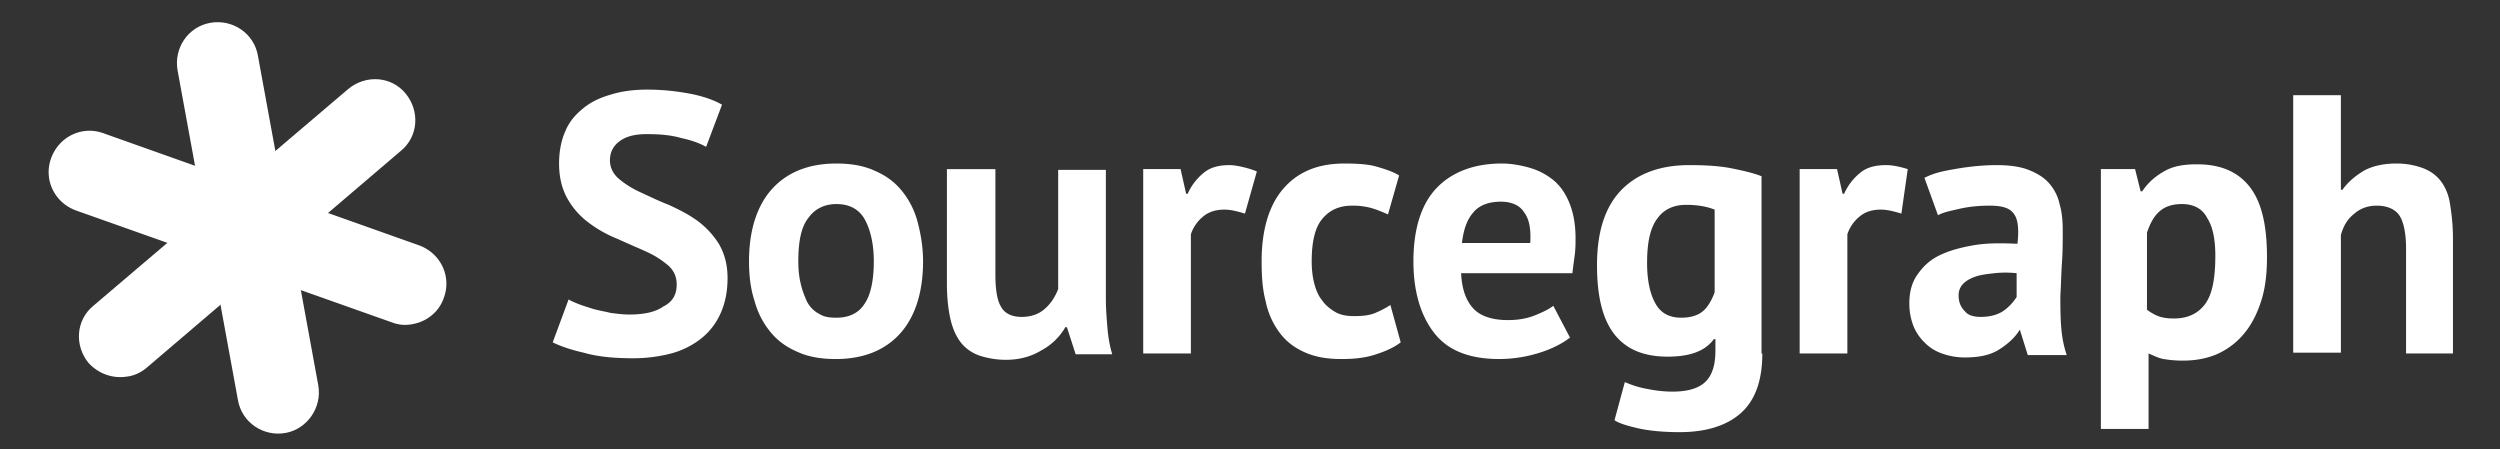
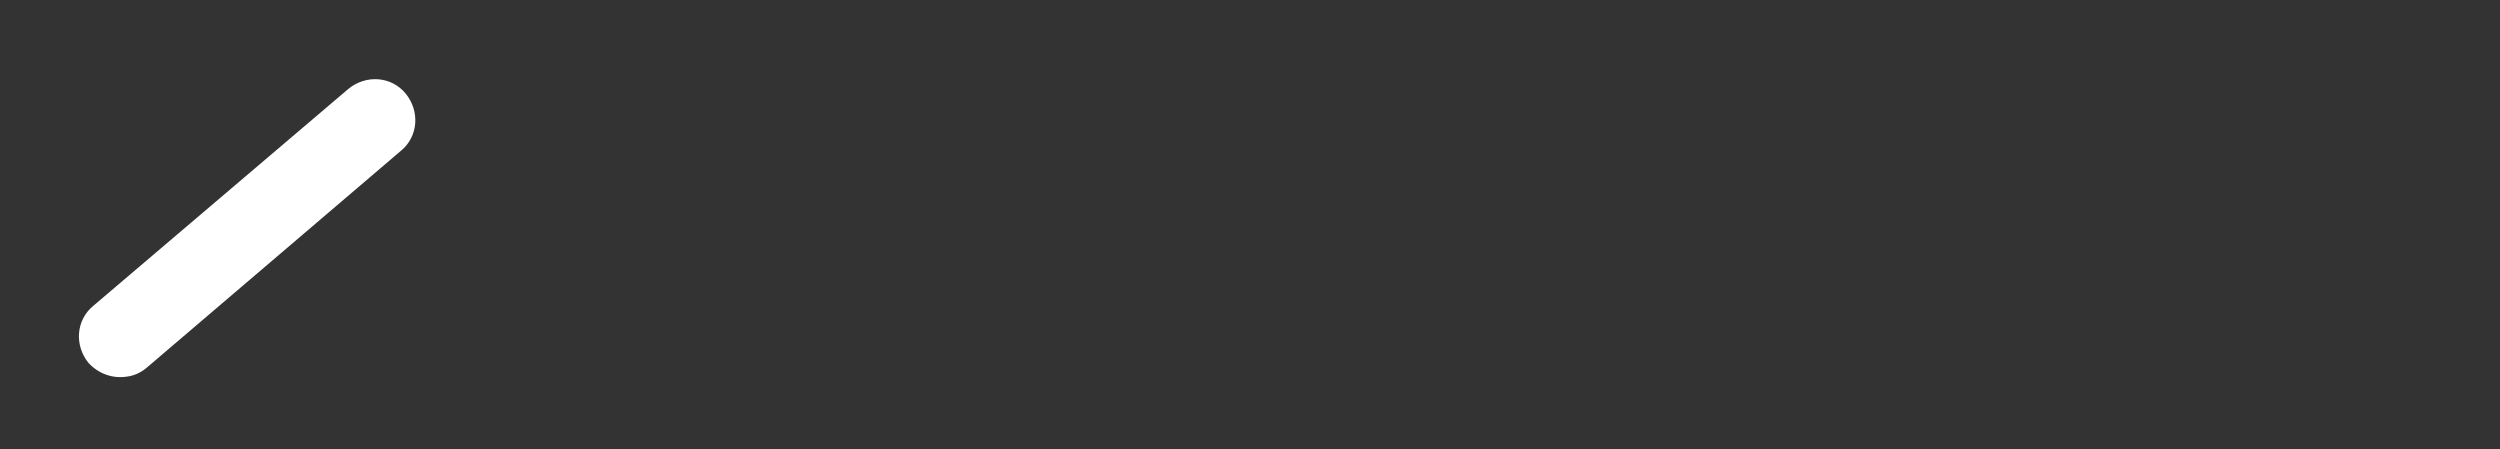
<svg xmlns="http://www.w3.org/2000/svg" width="178" height="32" fill="none">
  <rect width="100%" height="100%" fill="#333333" stroke="none" />
-   <path fill="#fff" d="M20.34 30.825c-1.584.283-3.112-.735-3.395-2.32l-4.3-23.483c-.283-1.584.735-3.112 2.32-3.395 1.584-.283 3.112.736 3.395 2.32l4.3 23.483c.283 1.585-.792 3.113-2.32 3.395Z" />
  <path fill="#fff" d="M9.08 26.808c-1.02.17-2.038-.17-2.773-.962-1.019-1.245-.906-3.055.34-4.074L24.81 6.324c1.245-1.018 3.056-.905 4.074.34 1.019 1.245.906 3.055-.34 4.074L10.438 26.186c-.396.34-.905.566-1.358.622Z" />
-   <path fill="#fff" d="M29.393 23.073a2.587 2.587 0 0 1-1.471-.113L5.401 14.982c-1.528-.566-2.32-2.207-1.754-3.735.566-1.528 2.207-2.32 3.734-1.754l22.465 7.978c1.528.566 2.32 2.207 1.754 3.735-.34 1.019-1.245 1.698-2.207 1.867Zm18.787-2.829c0-.566-.225-1.019-.622-1.358a6.453 6.453 0 0 0-1.527-.962c-.623-.283-1.302-.566-2.038-.905a8.944 8.944 0 0 1-2.037-1.132 5.5 5.5 0 0 1-1.527-1.698c-.397-.679-.623-1.528-.623-2.546 0-.905.17-1.698.453-2.32.283-.68.736-1.188 1.301-1.641.566-.453 1.189-.736 1.98-.962.736-.226 1.585-.34 2.547-.34 1.075 0 2.094.114 3 .283.905.17 1.753.453 2.32.792l-1.132 3c-.397-.227-.962-.453-1.755-.623-.792-.226-1.584-.283-2.49-.283-.848 0-1.47.17-1.923.51-.453.339-.68.792-.68 1.357 0 .51.227.963.623 1.302.396.34.906.679 1.528.962.622.283 1.301.622 2.037.905.736.34 1.415.68 2.037 1.132a6.008 6.008 0 0 1 1.528 1.641c.396.679.622 1.471.622 2.433 0 .962-.17 1.81-.509 2.546a4.72 4.72 0 0 1-1.358 1.755 5.903 5.903 0 0 1-2.15 1.075 10.65 10.65 0 0 1-2.773.34c-1.301 0-2.49-.114-3.452-.397-1.018-.226-1.754-.509-2.207-.735l1.132-3.056c.17.113.453.226.736.34.283.113.679.226 1.018.339.397.113.793.17 1.245.283.453.056.85.113 1.302.113 1.075 0 1.867-.17 2.433-.566.679-.34.962-.848.962-1.584Zm5.15-1.641c0-2.207.566-3.961 1.641-5.15 1.075-1.188 2.603-1.81 4.584-1.81 1.075 0 1.98.17 2.716.51.792.339 1.414.791 1.924 1.414a5.832 5.832 0 0 1 1.131 2.207c.227.848.396 1.81.396 2.829 0 2.207-.565 3.96-1.64 5.15-1.076 1.188-2.603 1.81-4.584 1.81-1.075 0-1.98-.17-2.716-.51-.792-.339-1.415-.792-1.924-1.414a5.838 5.838 0 0 1-1.132-2.207c-.283-.849-.396-1.81-.396-2.83Zm3.509 0c0 .566.056 1.132.17 1.584.112.51.282.906.452 1.302.226.396.51.679.849.848.34.227.735.284 1.245.284.905 0 1.584-.34 1.98-.962.453-.623.68-1.698.68-3.056 0-1.188-.227-2.207-.623-2.943-.396-.735-1.075-1.131-2.037-1.131-.85 0-1.528.34-1.98.962-.51.622-.736 1.64-.736 3.112Zm14.033-6.564v7.47c0 1.074.113 1.867.396 2.32.226.452.736.735 1.471.735.623 0 1.188-.17 1.641-.566.453-.396.736-.849.962-1.415v-8.487h3.395v9.166c0 .736.057 1.415.113 2.094.057.68.17 1.301.34 1.867h-2.603l-.623-1.924h-.113a4.31 4.31 0 0 1-1.697 1.642c-.736.452-1.585.678-2.547.678a6.075 6.075 0 0 1-1.81-.282 2.904 2.904 0 0 1-1.302-.85c-.34-.395-.622-.961-.792-1.64-.17-.68-.283-1.585-.283-2.66V12.04h3.452Zm17.768 3.169c-.566-.17-1.019-.283-1.472-.283-.622 0-1.131.17-1.527.51a2.73 2.73 0 0 0-.85 1.244v8.488h-3.394V12.039h2.66l.395 1.754h.114a3.99 3.99 0 0 1 1.188-1.528c.509-.396 1.131-.509 1.81-.509.453 0 1.415.226 1.924.453l-.848 2.999Zm11.09 9.167c-.509.396-1.188.679-1.924.905-.735.226-1.527.283-2.32.283-1.075 0-1.923-.17-2.659-.51-.736-.339-1.302-.792-1.754-1.414a5.583 5.583 0 0 1-.962-2.207c-.227-.849-.283-1.81-.283-2.83 0-2.206.51-3.96 1.528-5.148 1.018-1.189 2.433-1.811 4.357-1.811.962 0 1.754.056 2.32.226.566.17 1.132.34 1.584.623l-.792 2.772c-.396-.17-.792-.34-1.188-.452a4.955 4.955 0 0 0-1.358-.17c-.962 0-1.641.34-2.15.962-.51.622-.736 1.64-.736 2.999 0 .566.056 1.075.17 1.528.113.452.282.905.565 1.245.227.34.566.622.962.848.397.227.85.283 1.358.283.566 0 1.076-.056 1.472-.226.396-.17.735-.34 1.075-.566l.735 2.66Zm12.053-.34c-.509.396-1.245.792-2.15 1.075a9.623 9.623 0 0 1-2.886.453c-2.15 0-3.678-.622-4.64-1.867-.962-1.245-1.471-2.943-1.471-5.093 0-2.32.566-4.074 1.641-5.206 1.075-1.132 2.659-1.754 4.64-1.754.679 0 1.301.113 1.924.283a4.79 4.79 0 0 1 1.697.849c.51.396.906.961 1.189 1.64.283.68.452 1.528.452 2.547 0 .396 0 .736-.056 1.188-.057.396-.113.849-.17 1.302h-7.922c.057 1.131.339 1.924.849 2.49.509.565 1.358.848 2.489.848.736 0 1.359-.113 1.924-.34.566-.226 1.019-.452 1.302-.678l1.188 2.263Zm-4.923-9.676c-.905 0-1.584.283-1.98.792-.453.51-.679 1.245-.792 2.15h4.866c.056-.962-.057-1.697-.453-2.206-.283-.453-.849-.736-1.641-.736Zm18.617 10.808c0 1.924-.509 3.338-1.528 4.244-1.018.905-2.49 1.358-4.357 1.358-1.245 0-2.263-.113-2.999-.283-.736-.17-1.302-.34-1.641-.566l.736-2.716c.396.17.848.34 1.414.453.566.113 1.189.226 1.981.226 1.188 0 1.98-.283 2.433-.792.453-.51.622-1.245.622-2.15v-.793h-.113c-.622.85-1.697 1.245-3.282 1.245-1.697 0-2.942-.51-3.791-1.584-.849-1.075-1.245-2.716-1.245-4.923 0-2.377.566-4.13 1.698-5.32 1.131-1.188 2.772-1.81 4.866-1.81 1.132 0 2.15.057 2.999.226.849.17 1.584.34 2.15.566v12.619h.057Zm-5.772-2.547c.679 0 1.188-.17 1.528-.452.34-.283.622-.736.849-1.358v-5.885c-.566-.227-1.245-.34-2.037-.34-.906 0-1.585.34-2.037.962-.51.68-.736 1.698-.736 3.169 0 1.301.226 2.264.622 2.942.397.68 1.019.962 1.811.962Zm15.674-7.412c-.565-.17-1.018-.283-1.471-.283-.622 0-1.132.17-1.528.51a2.72 2.72 0 0 0-.848 1.244v8.488h-3.396V12.039h2.66l.396 1.754h.113a3.986 3.986 0 0 1 1.189-1.528c.509-.396 1.131-.509 1.81-.509.453 0 .962.113 1.528.283l-.453 3.169Zm1.641-2.547c.679-.34 1.189-.452 2.151-.622.962-.17 1.98-.283 2.999-.283.905 0 1.697.113 2.263.34.566.226 1.075.509 1.471.961.34.397.623.906.736 1.472.17.566.226 1.188.226 1.867 0 .792 0 1.528-.056 2.32-.057.792-.057 1.528-.113 2.32 0 .736 0 1.471.056 2.207.057.736.17 1.358.396 2.037h-2.772l-.566-1.81c-.34.565-.849 1.018-1.472 1.414-.622.396-1.414.566-2.433.566a4.734 4.734 0 0 1-1.641-.283 3.144 3.144 0 0 1-1.245-.792 3.38 3.38 0 0 1-.792-1.189 4.398 4.398 0 0 1-.283-1.584c0-.792.17-1.471.566-2.037.396-.566.849-1.019 1.528-1.358.679-.34 1.471-.566 2.433-.736.962-.17 1.981-.17 3.169-.113.113-.962.056-1.698-.226-2.094-.283-.452-.849-.622-1.755-.622-.679 0-1.414.056-2.15.226-.735.17-1.075.227-1.528.453l-.962-2.66Zm4.018 9.903c.679 0 1.245-.17 1.641-.453a3.6 3.6 0 0 0 .905-.962v-1.697a7.404 7.404 0 0 0-1.584 0c-.509.056-.962.113-1.302.226-.339.113-.679.283-.905.51a1.151 1.151 0 0 0-.339.848c0 .51.169.849.452 1.132.227.283.623.396 1.132.396Zm8.488-10.525h2.49l.396 1.584h.113c.453-.679 1.018-1.131 1.641-1.47.622-.34 1.358-.454 2.263-.454 1.641 0 2.886.51 3.735 1.585.849 1.075 1.245 2.716 1.245 5.036 0 1.132-.113 2.15-.396 3.056-.283.905-.679 1.697-1.189 2.32a5.26 5.26 0 0 1-1.867 1.47c-.736.34-1.584.51-2.546.51a8.117 8.117 0 0 1-1.358-.113c-.34-.057-.679-.226-1.075-.396v5.375h-3.396V12.04h-.056Zm5.828 2.49c-.679 0-1.188.17-1.584.509-.396.34-.679.849-.906 1.528v5.489c.227.17.51.34.793.452.283.113.679.17 1.131.17.962 0 1.698-.34 2.207-1.018.509-.68.736-1.811.736-3.452 0-1.132-.17-2.037-.566-2.66-.34-.679-.962-1.018-1.811-1.018Zm15.957 10.638v-7.47c0-1.075-.169-1.867-.452-2.32-.283-.452-.849-.735-1.641-.735-.566 0-1.132.17-1.585.566-.509.396-.792.905-.962 1.527v8.375h-3.395V6.776h3.395v6.734h.113c.397-.566.962-1.018 1.528-1.358.623-.34 1.415-.51 2.32-.51.679 0 1.245.114 1.754.284.51.17.962.453 1.302.849.339.396.622.961.736 1.64.113.68.226 1.528.226 2.547v8.205h-3.339Z" />
</svg>